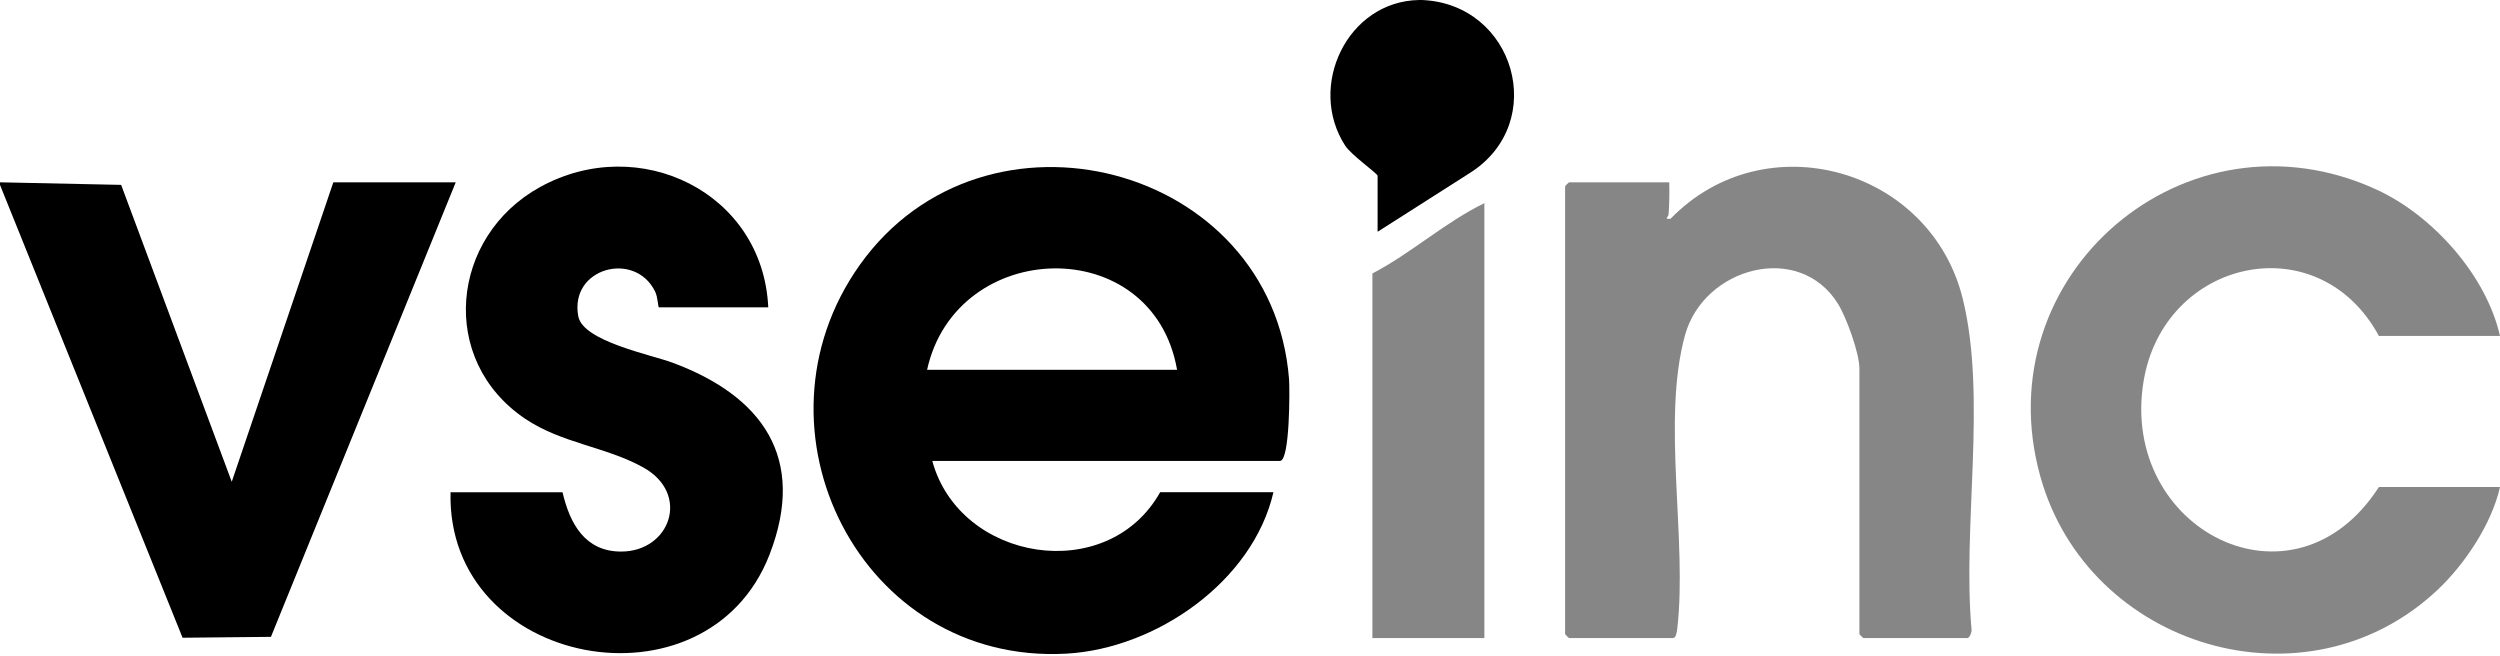
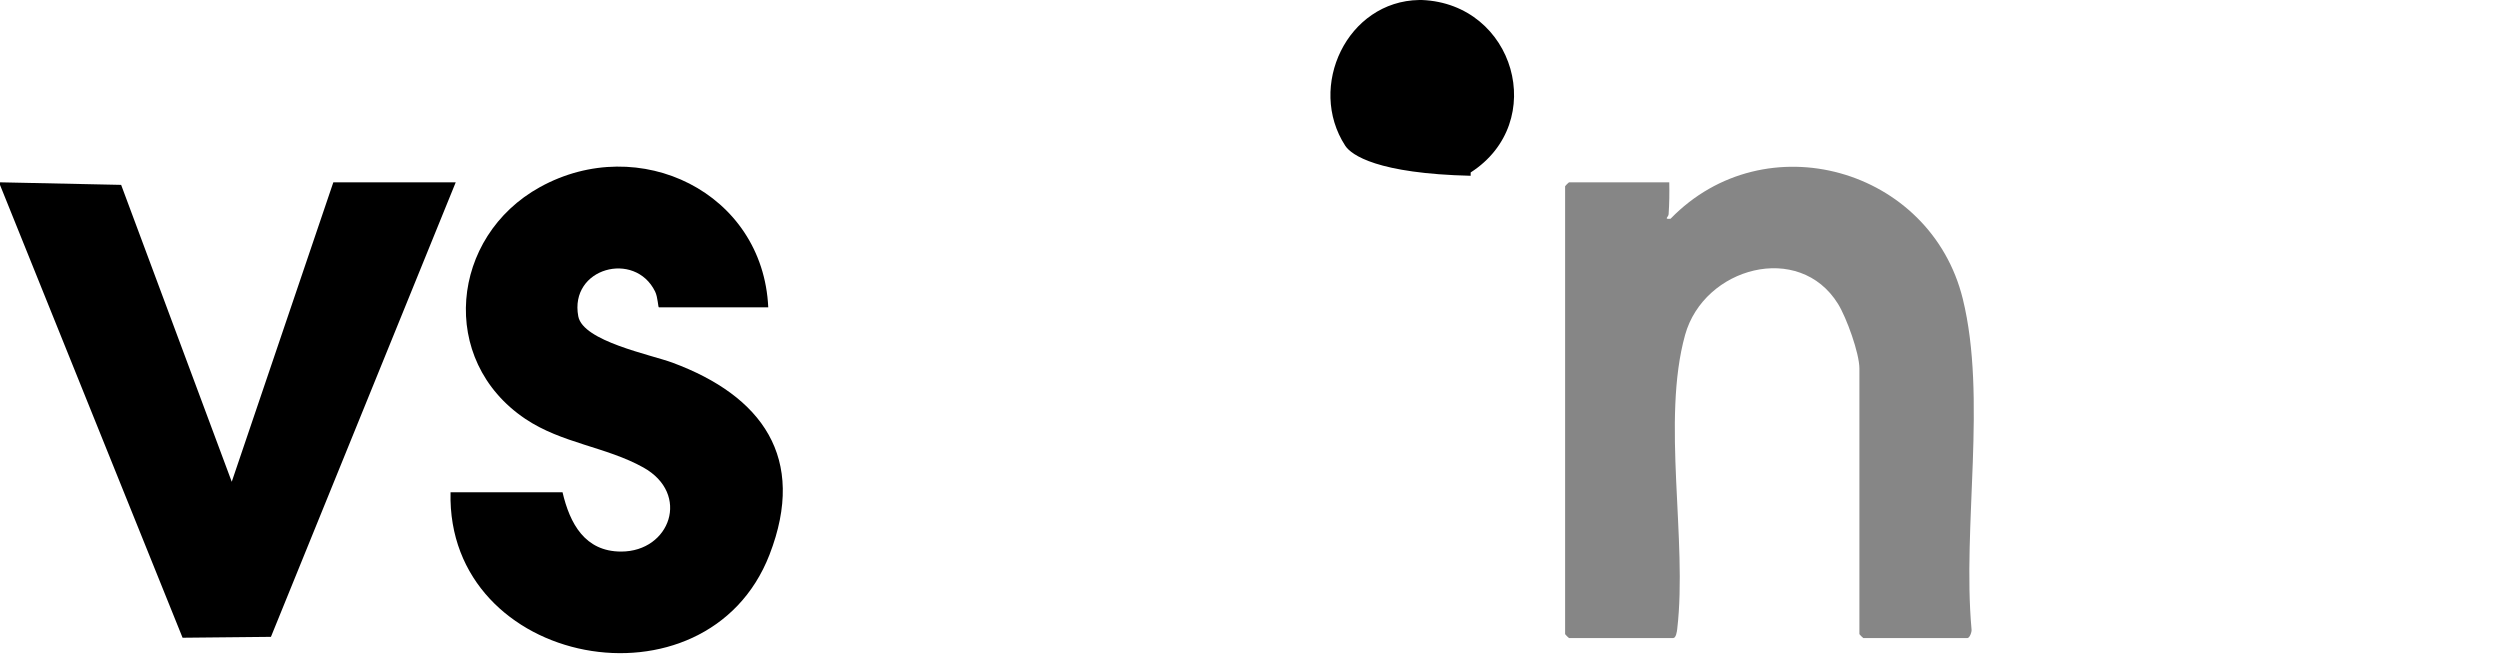
<svg xmlns="http://www.w3.org/2000/svg" width="960" height="252" viewBox="0 0 960 252" fill="none">
  <g clip-path="url(#clip0_609_40886)">
    <path d="M0 70.01L46.52 70.99L88.99 185L128 70.01H175L104.04 244.55L70.11 244.89L0 71.01V70.01Z" fill="black" />
-     <path d="M546 4.99133e-05C581.63 1.44 594.76 46.92 564.73 66.23L529 89V67.5C529 66.65 518.91 59.56 516.56 55.94C501.84 33.25 517.31 0.42 545 4.99133e-05C545.33 4.99133e-05 545.67 -0.01 546 4.99133e-05Z" fill="black" />
-     <path d="M358 177.01C368.52 215.67 425.29 225.01 445.5 189.01H489C481.09 223.32 443.87 249.1 409.49 251C330.51 255.36 285.25 164.82 330.19 101.69C378.1 34.39 488.42 62.76 494.99 145.52C495.28 149.17 495.37 177 491.51 177H358.01L358 177.01ZM452 142.01C442.74 88.97 367.18 91.2 356 142.01H452Z" fill="black" />
+     <path d="M546 4.99133e-05C581.63 1.44 594.76 46.92 564.73 66.23V67.5C529 66.65 518.91 59.56 516.56 55.94C501.84 33.25 517.31 0.42 545 4.99133e-05C545.33 4.99133e-05 545.67 -0.01 546 4.99133e-05Z" fill="black" />
    <path d="M641 70.01C641.08 74.1 641.03 78.17 640.75 82.27C640.67 83.4 638.74 84.24 641.49 84C677.83 46.59 741.36 64.53 753.72 114.8C763.03 152.68 753.51 202.17 757.06 241.56C757.28 242.58 756.34 245.01 755.51 245.01H715.51C715.4 245.01 714.01 243.62 714.01 243.51V141.51C714.01 135.63 709.06 121.96 705.81 116.71C690.92 92.62 654.32 102.61 647.08 128.59C637.96 161.34 648.05 207.49 644.05 241.56C643.93 242.57 643.59 245.01 642.5 245.01H602.5C602.39 245.01 601 243.62 601 243.51V71.51C601 71.4 602.39 70.01 602.5 70.01H641Z" fill="#868686" />
-     <path d="M960 129.01H913.5C890.19 86.01 830.76 99.34 823.1 146.61C813.9 203.43 880.81 237.84 913.5 187.01H960C956.85 201.08 946.59 216.57 936.01 226.52C885.61 273.94 801.86 248.72 783.5 183.01C761.85 105.5 839.47 39.15 912.67 72.84C934.25 82.77 954.74 105.77 960 129.01Z" fill="#868686" />
    <path d="M295 118.01H253C252.69 118.01 252.63 114.13 251.56 111.95C243.81 96.11 218.57 102.86 222.06 121.47C223.86 131.05 249.88 136.17 258.25 139.27C292.52 151.98 309.96 175.7 295.49 213C271.44 274.97 171.34 256.41 173.01 189.02H216.01C218.82 201.05 224.61 211.8 238.51 211.8C257.34 211.8 265.28 189.67 247.03 179.5C232.76 171.55 215.76 170.28 201.7 160.83C168.14 138.25 172.97 90.82 207.34 71.85C245.46 50.81 292.99 73.89 295.01 118.02L295 118.01Z" fill="black" />
-     <path d="M570 78.01V245.01H527V105.01C542 97.18 554.87 85.37 570 78.01Z" fill="#868686" />
  </g>
  <defs>
    <clipPath id="clip0_609_40886">
      <rect width="960" height="251.15" fill="white" />
    </clipPath>
  </defs>
</svg>